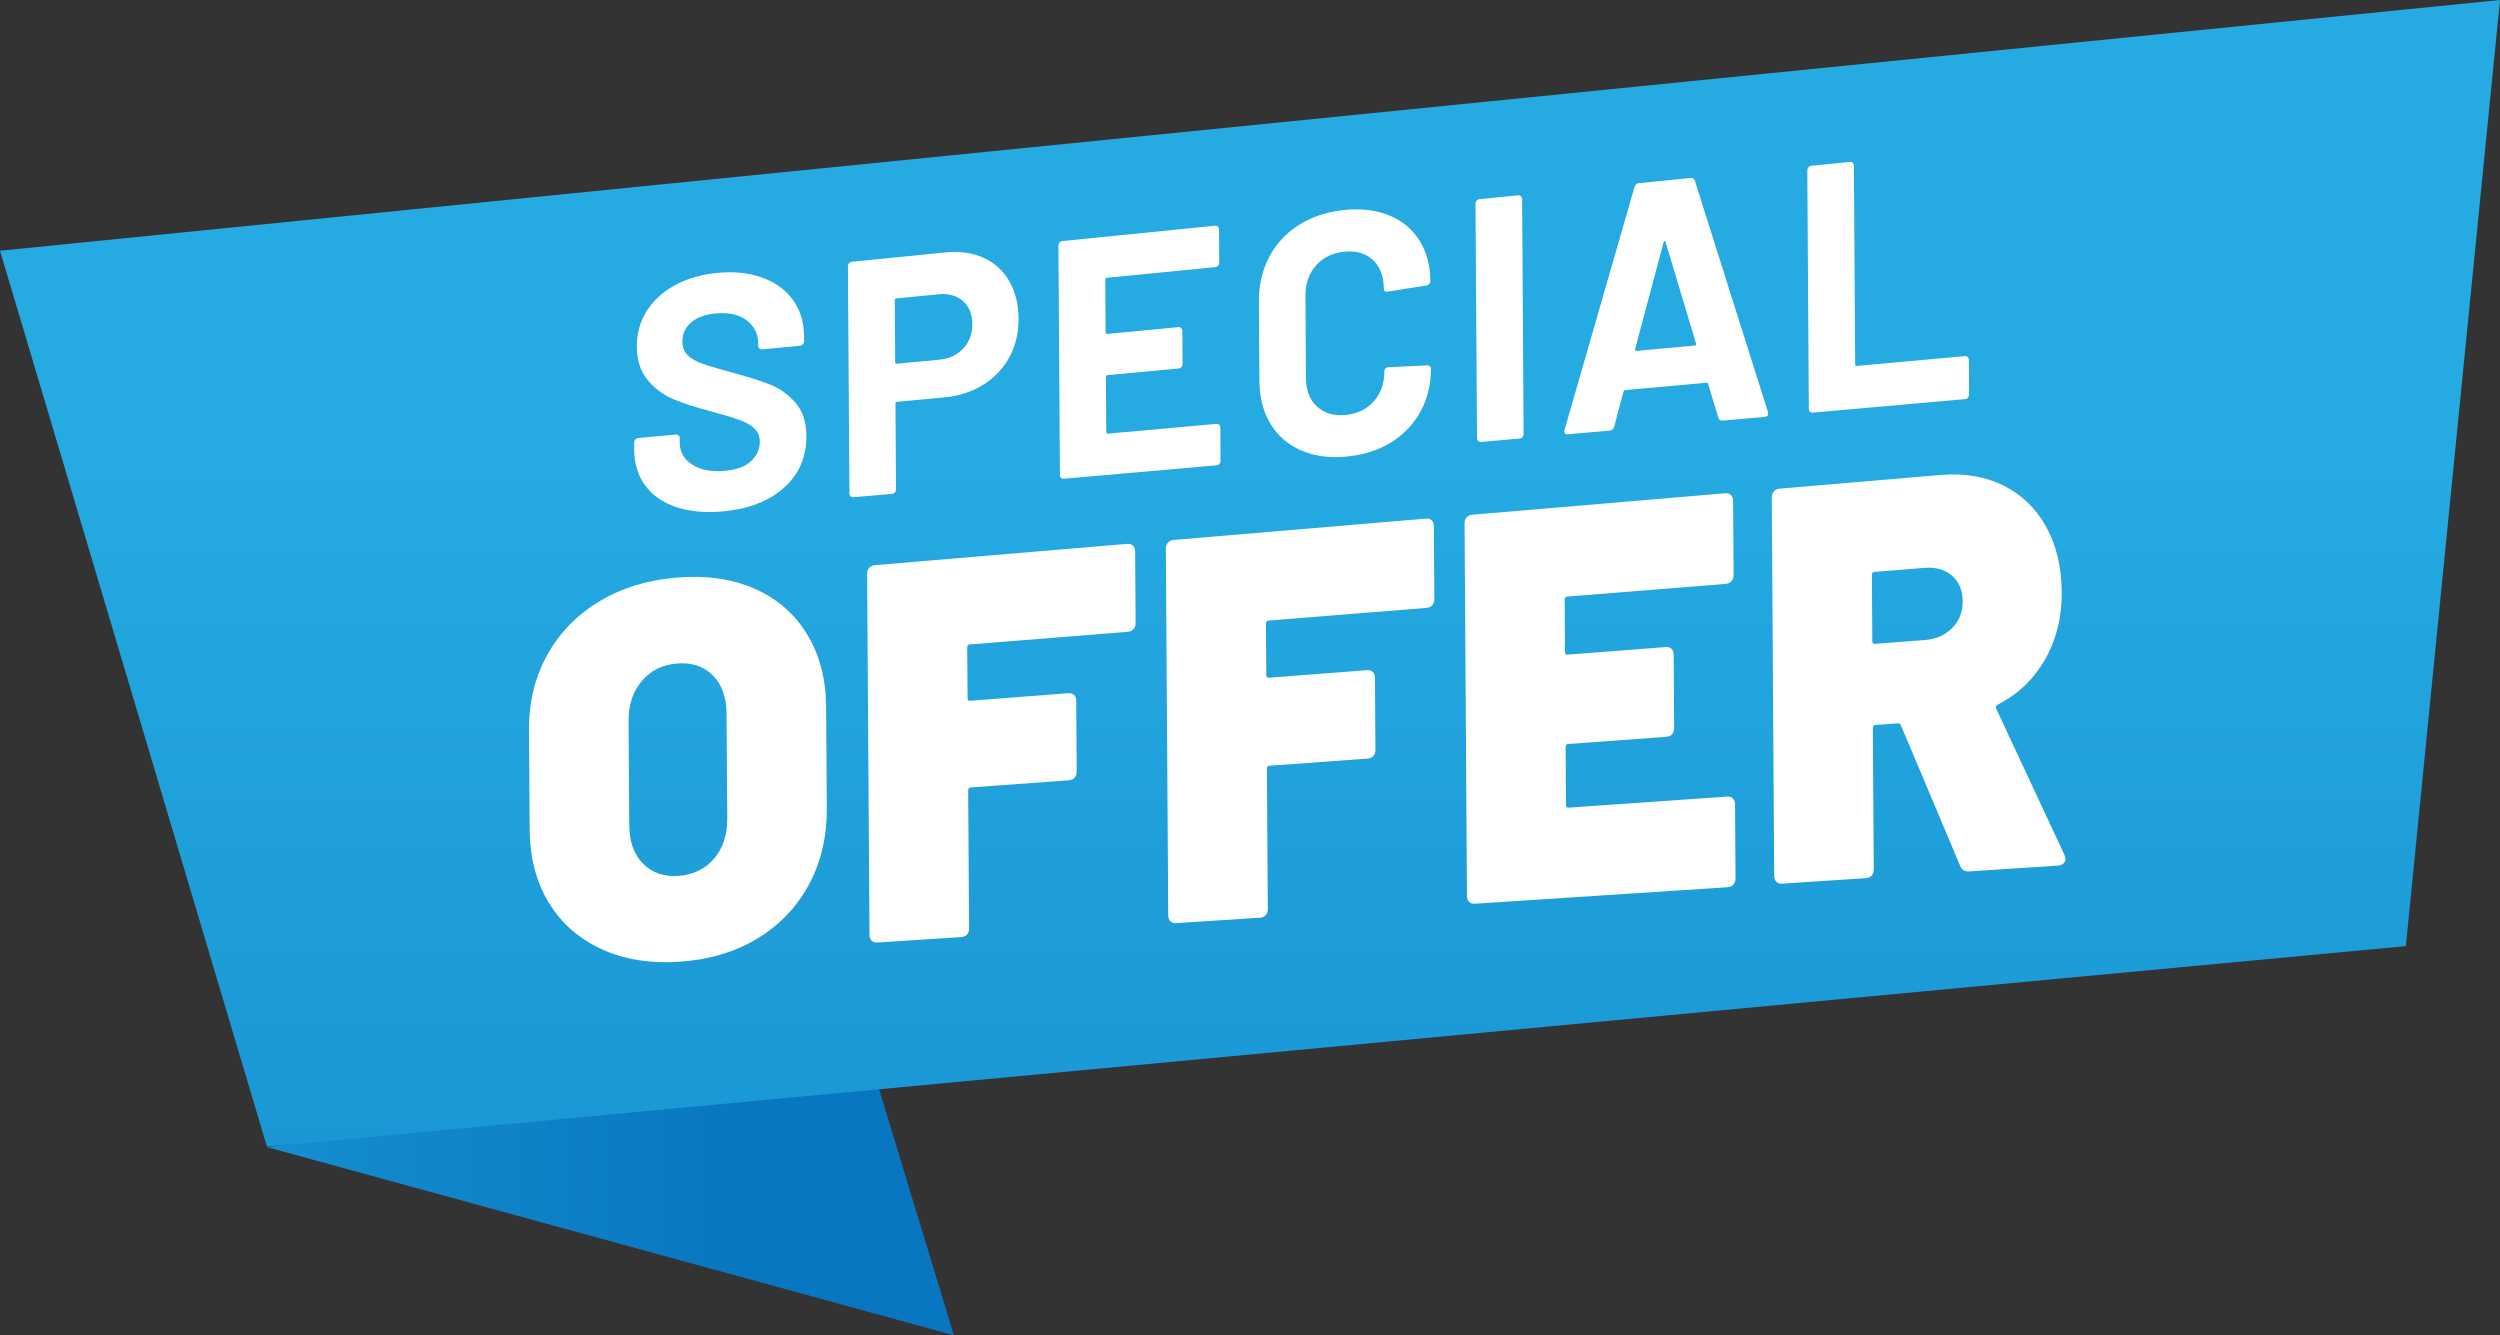
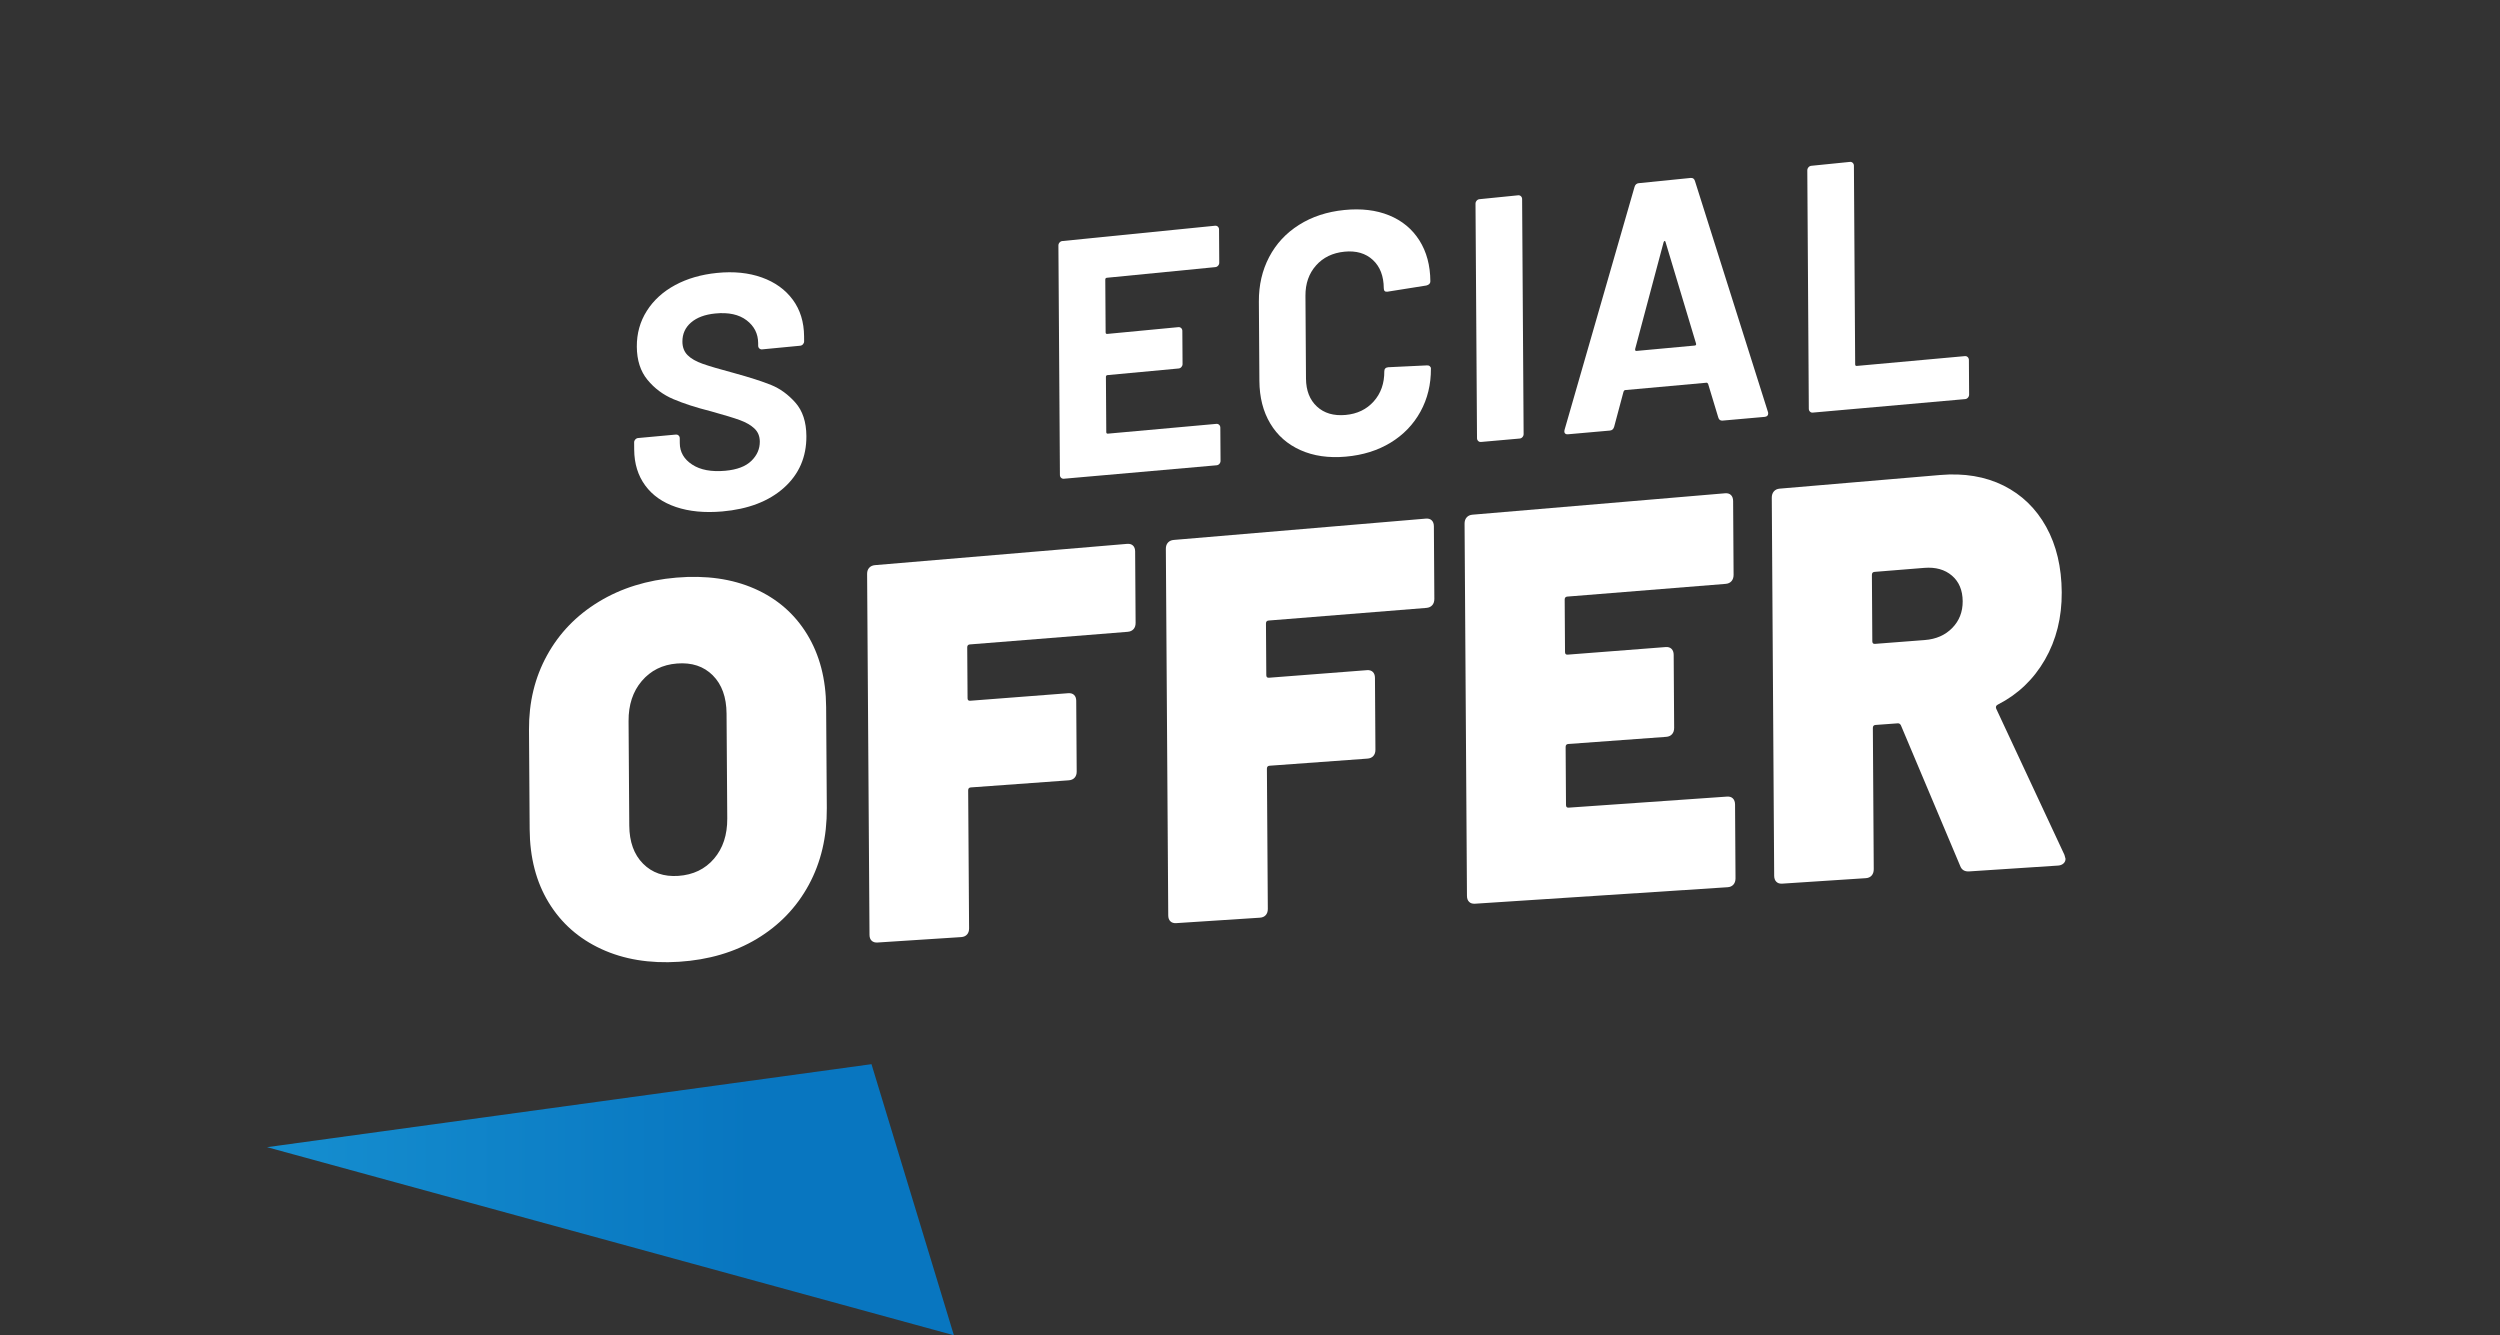
<svg xmlns="http://www.w3.org/2000/svg" version="1.1" id="Layer_1" x="0px" y="0px" viewBox="0 0 349 186.403" xml:space="preserve">
  <rect x="0" y="0" width="349" height="186.403" fill="#333333" stroke="none" />
  <style type="text/css"> .st0{fill:url(#SVGID_1_);} .st1{fill:url(#SVGID_2_);} .st2{fill:#FFFFFF;} </style>
  <linearGradient id="SVGID_1_" gradientUnits="userSpaceOnUse" x1="-50.246" y1="167.48" x2="105.054" y2="167.48">
    <stop offset="0.076" style="stop-color:#25AAE1" />
    <stop offset="1" style="stop-color:#0876C0" />
  </linearGradient>
  <polygon class="st0" points="37.282,160.144 133.163,186.403 121.659,148.558 " />
  <linearGradient id="SVGID_2_" gradientUnits="userSpaceOnUse" x1="174.5" y1="43.525" x2="174.5" y2="324.941">
    <stop offset="0.076" style="stop-color:#25AAE1" />
    <stop offset="1" style="stop-color:#0876C0" />
  </linearGradient>
-   <polygon class="st1" points="335.857,132.079 349,0 0,35 37.265,160.071 " />
  <g>
    <g>
      <path class="st2" d="M94.358,70.777c-1.851-0.627-3.282-1.63-4.291-3.011 c-1.009-1.379-1.52-3.042-1.534-4.989l-0.007-1.02 c-0.001-0.154,0.051-0.29,0.159-0.409c0.107-0.118,0.237-0.184,0.391-0.198 l5.26-0.483c0.153-0.014,0.285,0.028,0.393,0.126 c0.108,0.099,0.163,0.226,0.164,0.38l0.005,0.697 c0.008,1.24,0.584,2.234,1.728,2.984c1.143,0.751,2.684,1.039,4.622,0.865 c1.63-0.146,2.842-0.605,3.638-1.377c0.795-0.772,1.189-1.672,1.182-2.698 c-0.005-0.746-0.256-1.354-0.751-1.823c-0.496-0.468-1.168-0.857-2.016-1.168 c-0.849-0.31-2.197-0.721-4.047-1.233c-2.066-0.521-3.816-1.087-5.251-1.697 c-1.435-0.609-2.642-1.509-3.619-2.701c-0.978-1.191-1.472-2.729-1.485-4.615 c-0.012-1.855,0.453-3.524,1.397-5.01c0.944-1.486,2.259-2.684,3.946-3.596 c1.686-0.912,3.637-1.479,5.852-1.701c2.337-0.234,4.424-0.023,6.26,0.634 c1.835,0.658,3.274,1.692,4.314,3.102c1.041,1.411,1.567,3.115,1.581,5.11 l0.005,0.702c0.001,0.157-0.052,0.294-0.159,0.413 c-0.108,0.12-0.238,0.187-0.391,0.202l-5.306,0.509 c-0.155,0.015-0.285-0.027-0.393-0.126c-0.109-0.098-0.163-0.225-0.164-0.381 l-0.002-0.373c-0.009-1.307-0.547-2.367-1.615-3.181 c-1.067-0.813-2.523-1.13-4.369-0.949c-1.446,0.142-2.575,0.563-3.385,1.262 c-0.811,0.7-1.213,1.591-1.206,2.676c0.005,0.775,0.247,1.403,0.728,1.884 c0.48,0.481,1.19,0.886,2.132,1.216c0.94,0.329,2.398,0.758,4.371,1.285 c2.189,0.602,3.909,1.156,5.159,1.661c1.25,0.506,2.378,1.328,3.386,2.465 c1.007,1.139,1.518,2.691,1.531,4.656c0.02,2.932-1.026,5.342-3.137,7.23 c-2.11,1.885-4.981,2.985-8.611,3.303 C98.364,71.611,96.209,71.404,94.358,70.777z" />
-       <path class="st2" d="M137.29,35.979c1.544,0.697,2.743,1.784,3.599,3.26 c0.856,1.477,1.291,3.225,1.305,5.243c0.013,1.986-0.414,3.778-1.281,5.374 c-0.866,1.595-2.089,2.884-3.668,3.866c-1.579,0.981-3.399,1.567-5.459,1.758 l-6.551,0.607c-0.154,0.014-0.23,0.1-0.229,0.256l0.079,11.985 c0.001,0.157-0.052,0.295-0.159,0.414c-0.107,0.12-0.238,0.185-0.391,0.199 l-5.398,0.474c-0.155,0.014-0.285-0.029-0.393-0.129 c-0.109-0.1-0.163-0.228-0.164-0.384l-0.211-31.741 c-0.001-0.156,0.051-0.294,0.159-0.415c0.107-0.12,0.237-0.188,0.391-0.203 l13.01-1.302C133.96,35.037,135.746,35.283,137.29,35.979z M134.466,48.648 c0.855-0.915,1.279-2.049,1.27-3.402c-0.009-1.384-0.448-2.459-1.313-3.224 c-0.867-0.765-2.008-1.078-3.423-0.939l-5.859,0.574 c-0.154,0.015-0.23,0.102-0.229,0.258l0.057,8.647 c0.001,0.157,0.078,0.228,0.232,0.213l5.859-0.554 C132.474,50.087,133.61,49.563,134.466,48.648z" />
      <path class="st2" d="M170.051,37.085c-0.107,0.122-0.238,0.19-0.391,0.205 l-15.133,1.485c-0.154,0.015-0.23,0.103-0.229,0.261l0.048,7.364 c0.001,0.159,0.078,0.23,0.232,0.215l9.92-0.945 c0.153-0.015,0.283,0.029,0.393,0.13c0.108,0.101,0.163,0.231,0.164,0.39 l0.03,4.626c0.001,0.16-0.052,0.299-0.159,0.421 c-0.108,0.122-0.238,0.19-0.391,0.204l-9.92,0.924 c-0.154,0.014-0.23,0.101-0.229,0.259l0.05,7.697 c0.001,0.159,0.078,0.23,0.232,0.217l15.133-1.365 c0.153-0.014,0.285,0.031,0.393,0.132c0.108,0.102,0.163,0.233,0.164,0.392 l0.03,4.635c0.001,0.16-0.052,0.3-0.159,0.421 c-0.107,0.121-0.238,0.188-0.391,0.201l-21.315,1.877 c-0.155,0.014-0.286-0.029-0.394-0.131c-0.108-0.101-0.163-0.231-0.164-0.389 l-0.21-32.039c-0.001-0.158,0.052-0.297,0.159-0.419 c0.107-0.121,0.237-0.189,0.392-0.205l21.315-2.136 c0.153-0.015,0.285,0.027,0.393,0.128c0.108,0.102,0.163,0.231,0.164,0.39 l0.03,4.635C170.211,36.823,170.158,36.963,170.051,37.085z" />
      <path class="st2" d="M181.552,62.84c-1.822-0.814-3.23-2.055-4.226-3.724 c-0.995-1.667-1.5-3.65-1.515-5.948l-0.072-11.06 c-0.015-2.299,0.464-4.373,1.436-6.226c0.974-1.854,2.363-3.351,4.173-4.492 c1.808-1.142,3.912-1.833,6.311-2.074c2.368-0.238,4.456,0.01,6.261,0.745 c1.804,0.736,3.212,1.9,4.223,3.49c1.009,1.591,1.522,3.498,1.536,5.72 c0.002,0.289-0.181,0.485-0.549,0.584l-5.396,0.858l-0.092,0.009 c-0.308,0.03-0.463-0.132-0.466-0.486c-0.011-1.702-0.52-3.018-1.525-3.949 c-1.007-0.929-2.325-1.313-3.955-1.153c-1.661,0.163-2.988,0.807-3.98,1.929 c-0.994,1.123-1.484,2.531-1.473,4.226l0.075,11.566 c0.011,1.664,0.519,2.962,1.526,3.895c1.006,0.934,2.34,1.327,4,1.177 c1.63-0.147,2.941-0.779,3.935-1.897c0.992-1.118,1.483-2.513,1.472-4.183 c-0.002-0.354,0.182-0.548,0.551-0.582l5.4-0.257 c0.153-0.014,0.285,0.022,0.393,0.109c0.108,0.086,0.163,0.194,0.163,0.323 c0.014,2.221-0.473,4.231-1.461,6.027c-0.99,1.796-2.38,3.239-4.173,4.331 c-1.793,1.091-3.875,1.74-6.243,1.949 C185.483,63.959,183.372,63.657,181.552,62.84z" />
      <path class="st2" d="M206.355,61.563c-0.108-0.103-0.163-0.236-0.164-0.397l-0.21-32.723 c-0.001-0.161,0.052-0.303,0.159-0.428c0.107-0.124,0.237-0.193,0.392-0.209 l5.397-0.542c0.154-0.015,0.285,0.028,0.394,0.13 c0.108,0.103,0.163,0.235,0.164,0.396l0.21,32.8 c0.001,0.162-0.052,0.304-0.159,0.427c-0.108,0.123-0.238,0.191-0.392,0.204 l-5.397,0.477C206.594,61.711,206.463,61.667,206.355,61.563z" />
      <path class="st2" d="M239.871,58.279l-1.414-4.676c-0.063-0.124-0.14-0.183-0.233-0.175 l-11.349,1.026c-0.092,0.008-0.168,0.081-0.229,0.216l-1.307,4.897 c-0.091,0.334-0.289,0.513-0.597,0.541l-5.859,0.518 c-0.184,0.016-0.323-0.028-0.415-0.133c-0.094-0.105-0.11-0.274-0.05-0.507 l9.755-33.867c0.09-0.334,0.288-0.517,0.596-0.548l7.243-0.729 c0.308-0.031,0.508,0.112,0.604,0.429l10.176,32.198 c0.03,0.063,0.046,0.143,0.047,0.242c0.002,0.294-0.167,0.457-0.505,0.487 l-5.859,0.518C240.165,58.744,239.965,58.598,239.871,58.279z M228.456,48.989 l8.119-0.749c0.185-0.017,0.245-0.121,0.183-0.311l-4.245-14.13 c-0.032-0.127-0.078-0.18-0.14-0.158c-0.062,0.023-0.107,0.084-0.137,0.185 l-3.967,14.887C228.239,48.911,228.302,49.003,228.456,48.989z" />
      <path class="st2" d="M252.674,57.465c-0.108-0.105-0.163-0.24-0.164-0.404l-0.21-33.268 c-0.001-0.164,0.052-0.308,0.159-0.435c0.107-0.125,0.237-0.196,0.392-0.212 l5.397-0.544c0.154-0.016,0.285,0.029,0.394,0.133 c0.108,0.105,0.163,0.239,0.164,0.403l0.175,27.72 c0.001,0.165,0.078,0.239,0.232,0.225l15.087-1.369 c0.154-0.014,0.285,0.033,0.393,0.138c0.108,0.106,0.164,0.242,0.165,0.407 l0.03,4.812c0.001,0.166-0.053,0.311-0.16,0.436 c-0.107,0.126-0.237,0.194-0.391,0.208l-21.268,1.884 C252.913,57.616,252.782,57.57,252.674,57.465z" />
    </g>
    <g>
      <path class="st2" d="M83.93,132.476c-3.143-1.451-5.585-3.611-7.331-6.48 c-1.746-2.866-2.631-6.268-2.658-10.21l-0.094-13.895 c-0.026-3.844,0.813-7.312,2.519-10.408c1.705-3.1,4.117-5.596,7.237-7.487 c3.119-1.895,6.724-3.016,10.816-3.361c4.141-0.349,7.781,0.165,10.923,1.547 c3.141,1.385,5.584,3.507,7.33,6.365c1.745,2.862,2.631,6.245,2.657,10.149 l0.094,14.112c0.027,4.004-0.813,7.579-2.518,10.724 c-1.706,3.141-4.118,5.649-7.237,7.526c-3.12,1.872-6.749,2.94-10.89,3.207 C90.687,134.528,87.071,133.93,83.93,132.476z M99.676,119.876 c1.248-1.456,1.864-3.329,1.849-5.621l-0.098-14.636 c-0.015-2.289-0.656-4.069-1.922-5.339c-1.266-1.268-2.934-1.819-5.005-1.653 c-2.022,0.161-3.655,0.974-4.903,2.437c-1.248,1.463-1.864,3.332-1.849,5.61 l0.098,14.562c0.015,2.28,0.656,4.056,1.922,5.331 c1.266,1.277,2.909,1.846,4.931,1.707 C96.769,122.129,98.429,121.332,99.676,119.876z" />
      <path class="st2" d="M158.239,87.83c-0.196,0.22-0.467,0.343-0.811,0.37l-22.035,1.761 c-0.247,0.02-0.369,0.156-0.368,0.407l0.047,7.107 c0.002,0.253,0.125,0.368,0.373,0.349l13.679-1.053 c0.345-0.027,0.617,0.055,0.815,0.242c0.198,0.187,0.299,0.46,0.302,0.813 l0.065,9.884c0.002,0.356-0.095,0.642-0.291,0.859 c-0.196,0.217-0.466,0.337-0.811,0.362l-13.679,0.992 c-0.247,0.018-0.369,0.154-0.368,0.405l0.127,19.283 c0.002,0.353-0.095,0.638-0.29,0.851c-0.196,0.216-0.467,0.333-0.811,0.356 l-11.683,0.757c-0.346,0.022-0.617-0.06-0.815-0.249 c-0.199-0.186-0.299-0.457-0.302-0.808l-0.334-50.403 c-0.002-0.35,0.094-0.634,0.291-0.852c0.195-0.216,0.465-0.341,0.811-0.37 l35.197-2.969c0.344-0.029,0.617,0.051,0.815,0.237 c0.198,0.187,0.299,0.458,0.302,0.814l0.065,9.991 C158.532,87.323,158.435,87.612,158.239,87.83z" />
      <path class="st2" d="M199.942,84.486c-0.196,0.223-0.467,0.348-0.811,0.375l-22.035,1.765 c-0.247,0.02-0.369,0.158-0.368,0.413l0.047,7.217 c0.002,0.257,0.125,0.374,0.373,0.355l13.679-1.056 c0.345-0.027,0.617,0.056,0.815,0.246c0.198,0.19,0.299,0.467,0.302,0.826 l0.065,10.035c0.002,0.362-0.095,0.652-0.291,0.872 c-0.196,0.22-0.466,0.342-0.811,0.367l-13.679,0.995 c-0.247,0.018-0.369,0.156-0.368,0.411l0.127,19.579 c0.002,0.358-0.095,0.648-0.289,0.864c-0.197,0.219-0.467,0.338-0.812,0.36 l-11.682,0.76c-0.345,0.022-0.618-0.061-0.815-0.253 c-0.2-0.189-0.299-0.464-0.302-0.821l-0.334-51.181 c-0.002-0.356,0.094-0.644,0.291-0.865c0.194-0.219,0.466-0.345,0.811-0.375 l35.197-2.977c0.344-0.029,0.617,0.052,0.815,0.241 c0.198,0.19,0.299,0.466,0.302,0.826l0.065,10.143 C200.235,83.972,200.138,84.264,199.942,84.486z" />
      <path class="st2" d="M241.718,81.127c-0.196,0.226-0.467,0.352-0.811,0.38L218.798,83.283 c-0.247,0.02-0.369,0.16-0.368,0.419l0.047,7.326 c0.002,0.261,0.125,0.38,0.373,0.361l13.679-1.059 c0.345-0.027,0.617,0.058,0.815,0.251c0.198,0.194,0.299,0.474,0.302,0.839 l0.065,10.186c0.002,0.367-0.095,0.661-0.291,0.885 c-0.196,0.223-0.466,0.347-0.811,0.372l-13.679,0.998 c-0.247,0.018-0.369,0.158-0.368,0.417l0.052,8.106 c0.002,0.261,0.125,0.382,0.373,0.364l22.109-1.543 c0.344-0.024,0.617,0.062,0.815,0.258c0.197,0.196,0.299,0.477,0.302,0.844 l0.065,10.297c0.002,0.367-0.096,0.663-0.291,0.884 c-0.196,0.224-0.467,0.345-0.811,0.368l-35.271,2.303 c-0.345,0.022-0.618-0.062-0.815-0.258c-0.2-0.192-0.299-0.472-0.302-0.834 l-0.334-51.959c-0.002-0.361,0.094-0.654,0.291-0.878 c0.194-0.223,0.466-0.35,0.811-0.379l35.271-2.99 c0.344-0.029,0.617,0.054,0.815,0.246c0.197,0.193,0.299,0.473,0.302,0.839 l0.065,10.295C242.011,80.606,241.913,80.903,241.718,81.127z" />
      <path class="st2" d="M273.63,120.855l-8.26-19.593c-0.1-0.204-0.249-0.299-0.445-0.285 l-3.106,0.227c-0.247,0.018-0.369,0.159-0.368,0.422l0.124,19.706 c0.002,0.369-0.095,0.667-0.289,0.89c-0.197,0.225-0.467,0.348-0.812,0.37 l-11.682,0.765c-0.345,0.023-0.618-0.064-0.815-0.262 c-0.2-0.196-0.299-0.479-0.302-0.847l-0.334-52.759 c-0.002-0.367,0.094-0.664,0.291-0.891c0.194-0.226,0.466-0.355,0.811-0.384 l22.405-1.904c3.352-0.285,6.301,0.208,8.85,1.478 c2.548,1.275,4.532,3.197,5.954,5.766c1.422,2.573,2.144,5.617,2.166,9.131 c0.022,3.514-0.761,6.651-2.346,9.407c-1.586,2.753-3.779,4.844-6.581,6.272 c-0.246,0.126-0.319,0.317-0.219,0.574l9.523,20.398 c0.1,0.313,0.151,0.497,0.152,0.55c0.002,0.267-0.097,0.485-0.292,0.658 c-0.197,0.173-0.443,0.269-0.738,0.288l-12.423,0.815 C274.252,121.689,273.831,121.426,273.63,120.855z M261.317,80.261l0.058,9.258 c0.002,0.265,0.125,0.385,0.373,0.366l6.95-0.535 c1.577-0.121,2.856-0.683,3.836-1.685c0.979-1.003,1.466-2.247,1.457-3.732 c-0.01-1.536-0.512-2.728-1.503-3.577c-0.992-0.847-2.276-1.207-3.854-1.08 l-6.95,0.56C261.437,79.856,261.315,79.998,261.317,80.261z" />
    </g>
  </g>
</svg>